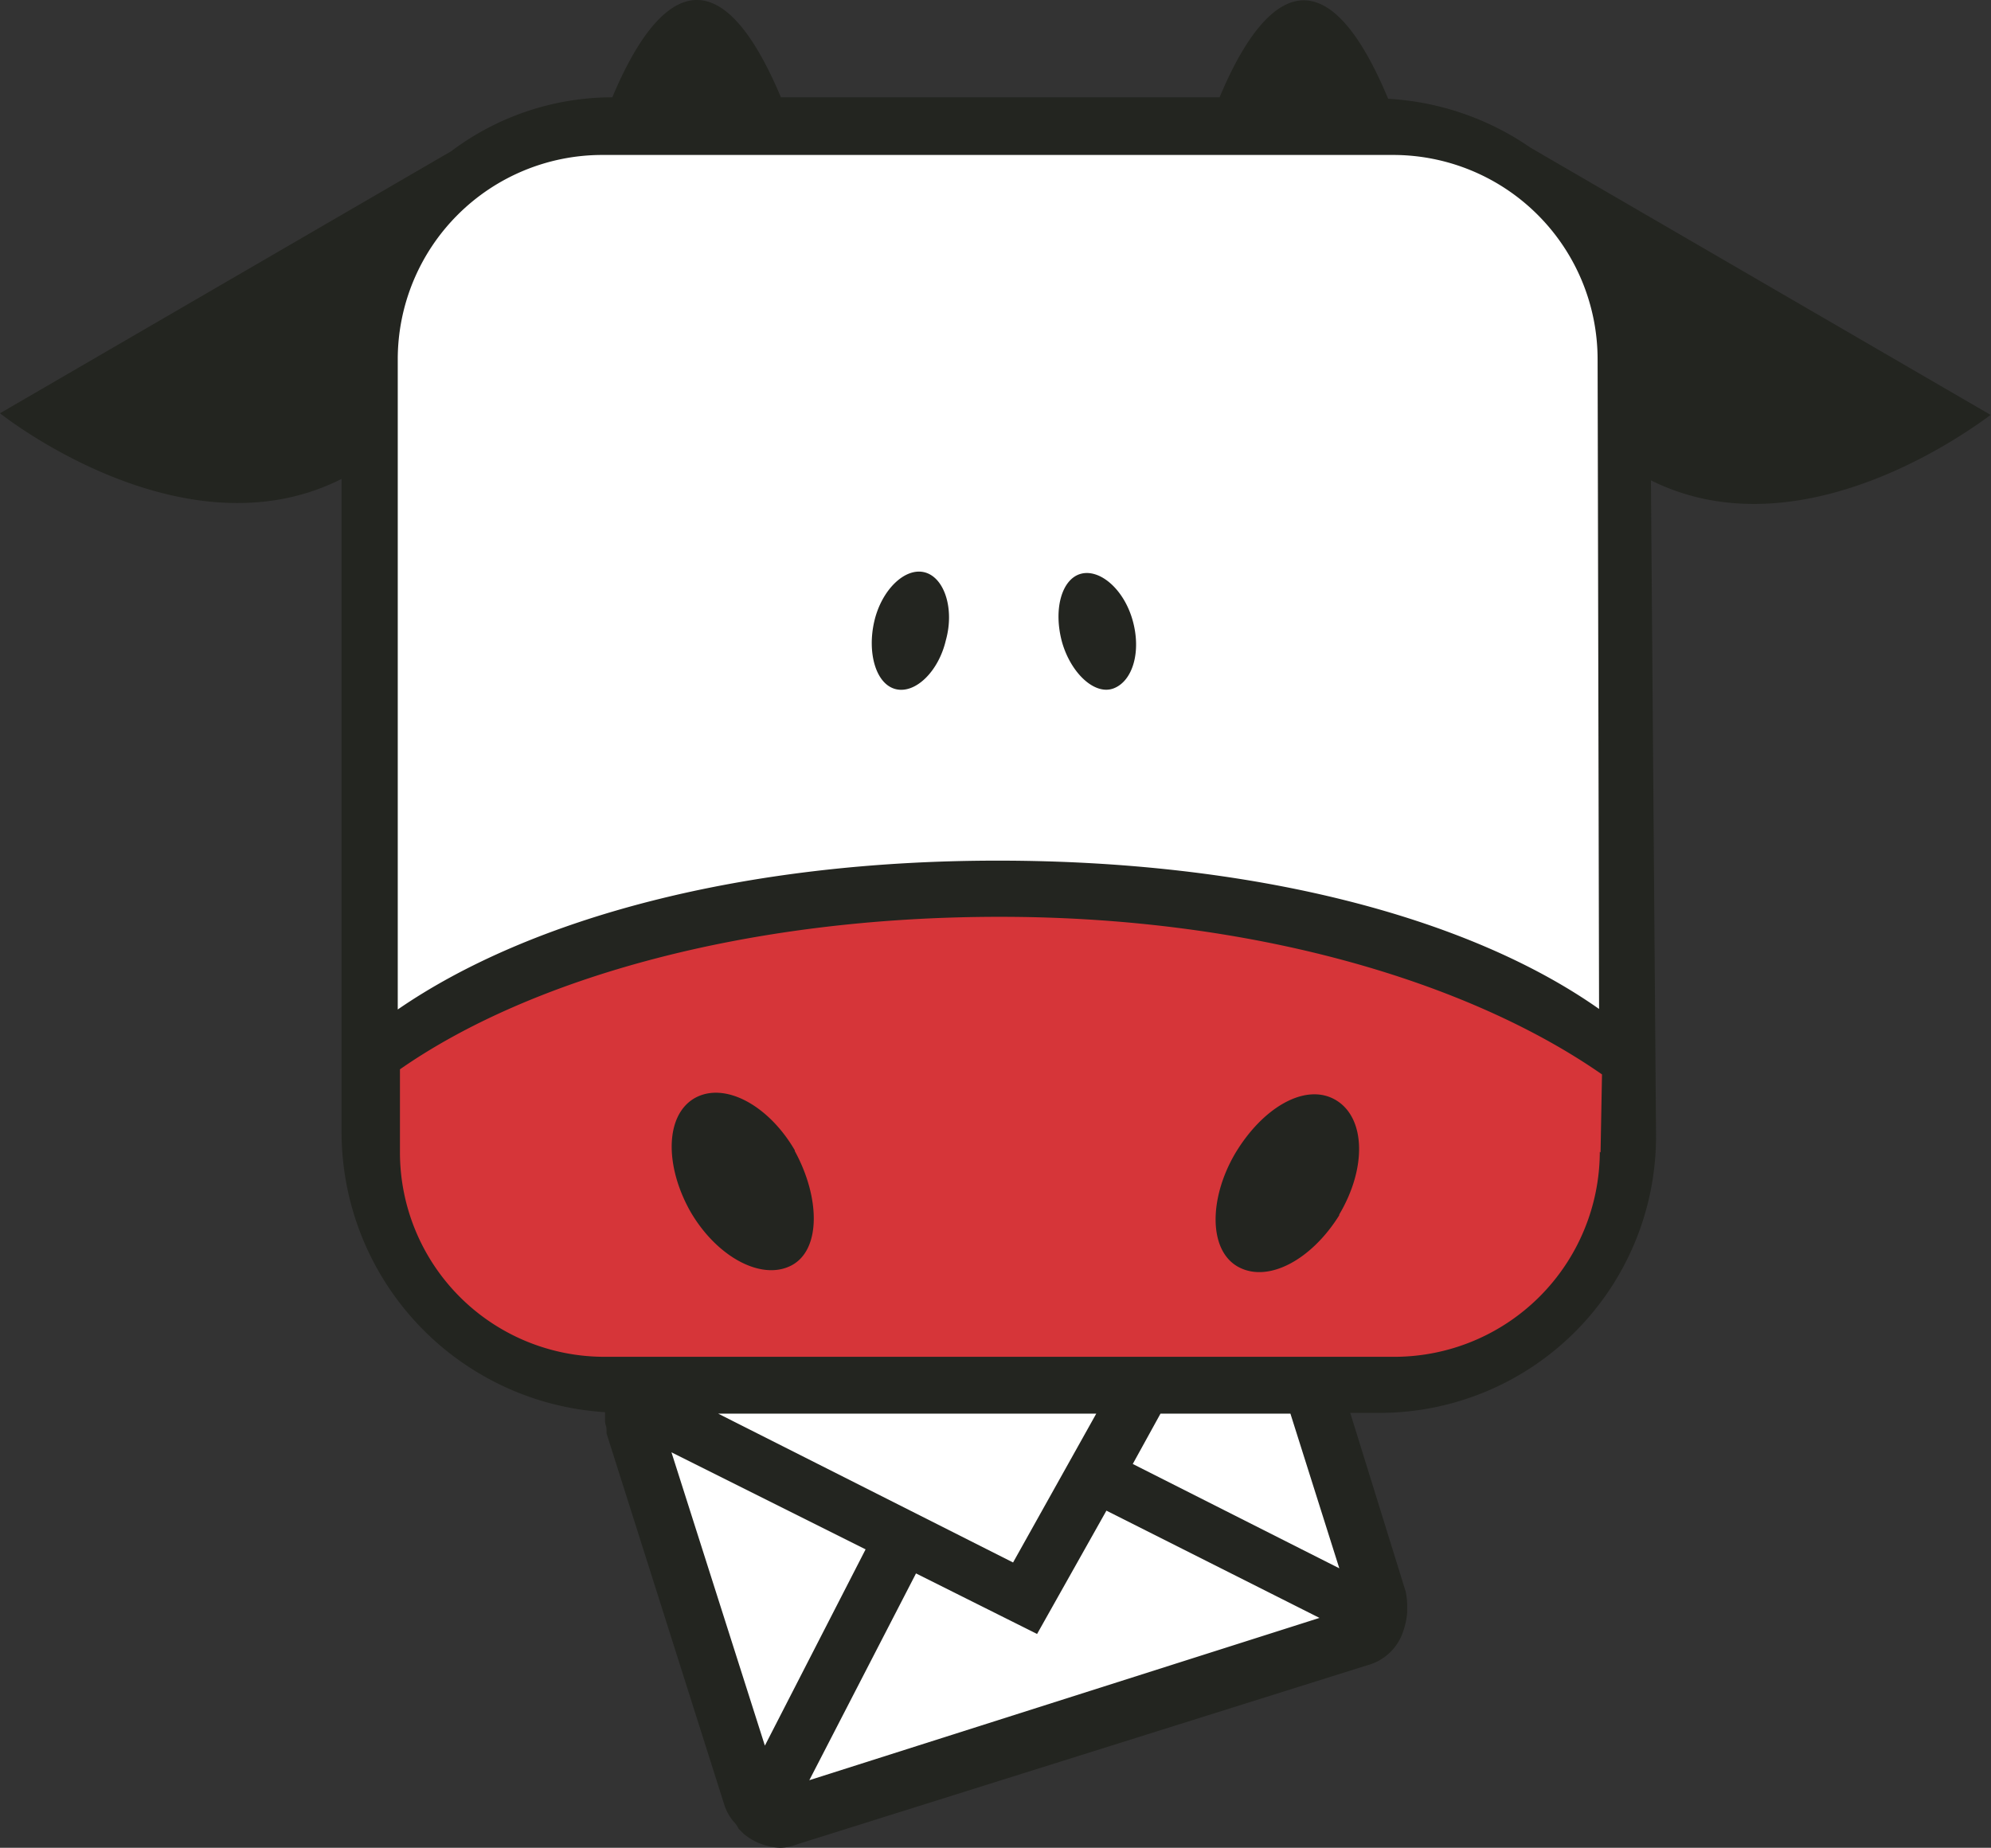
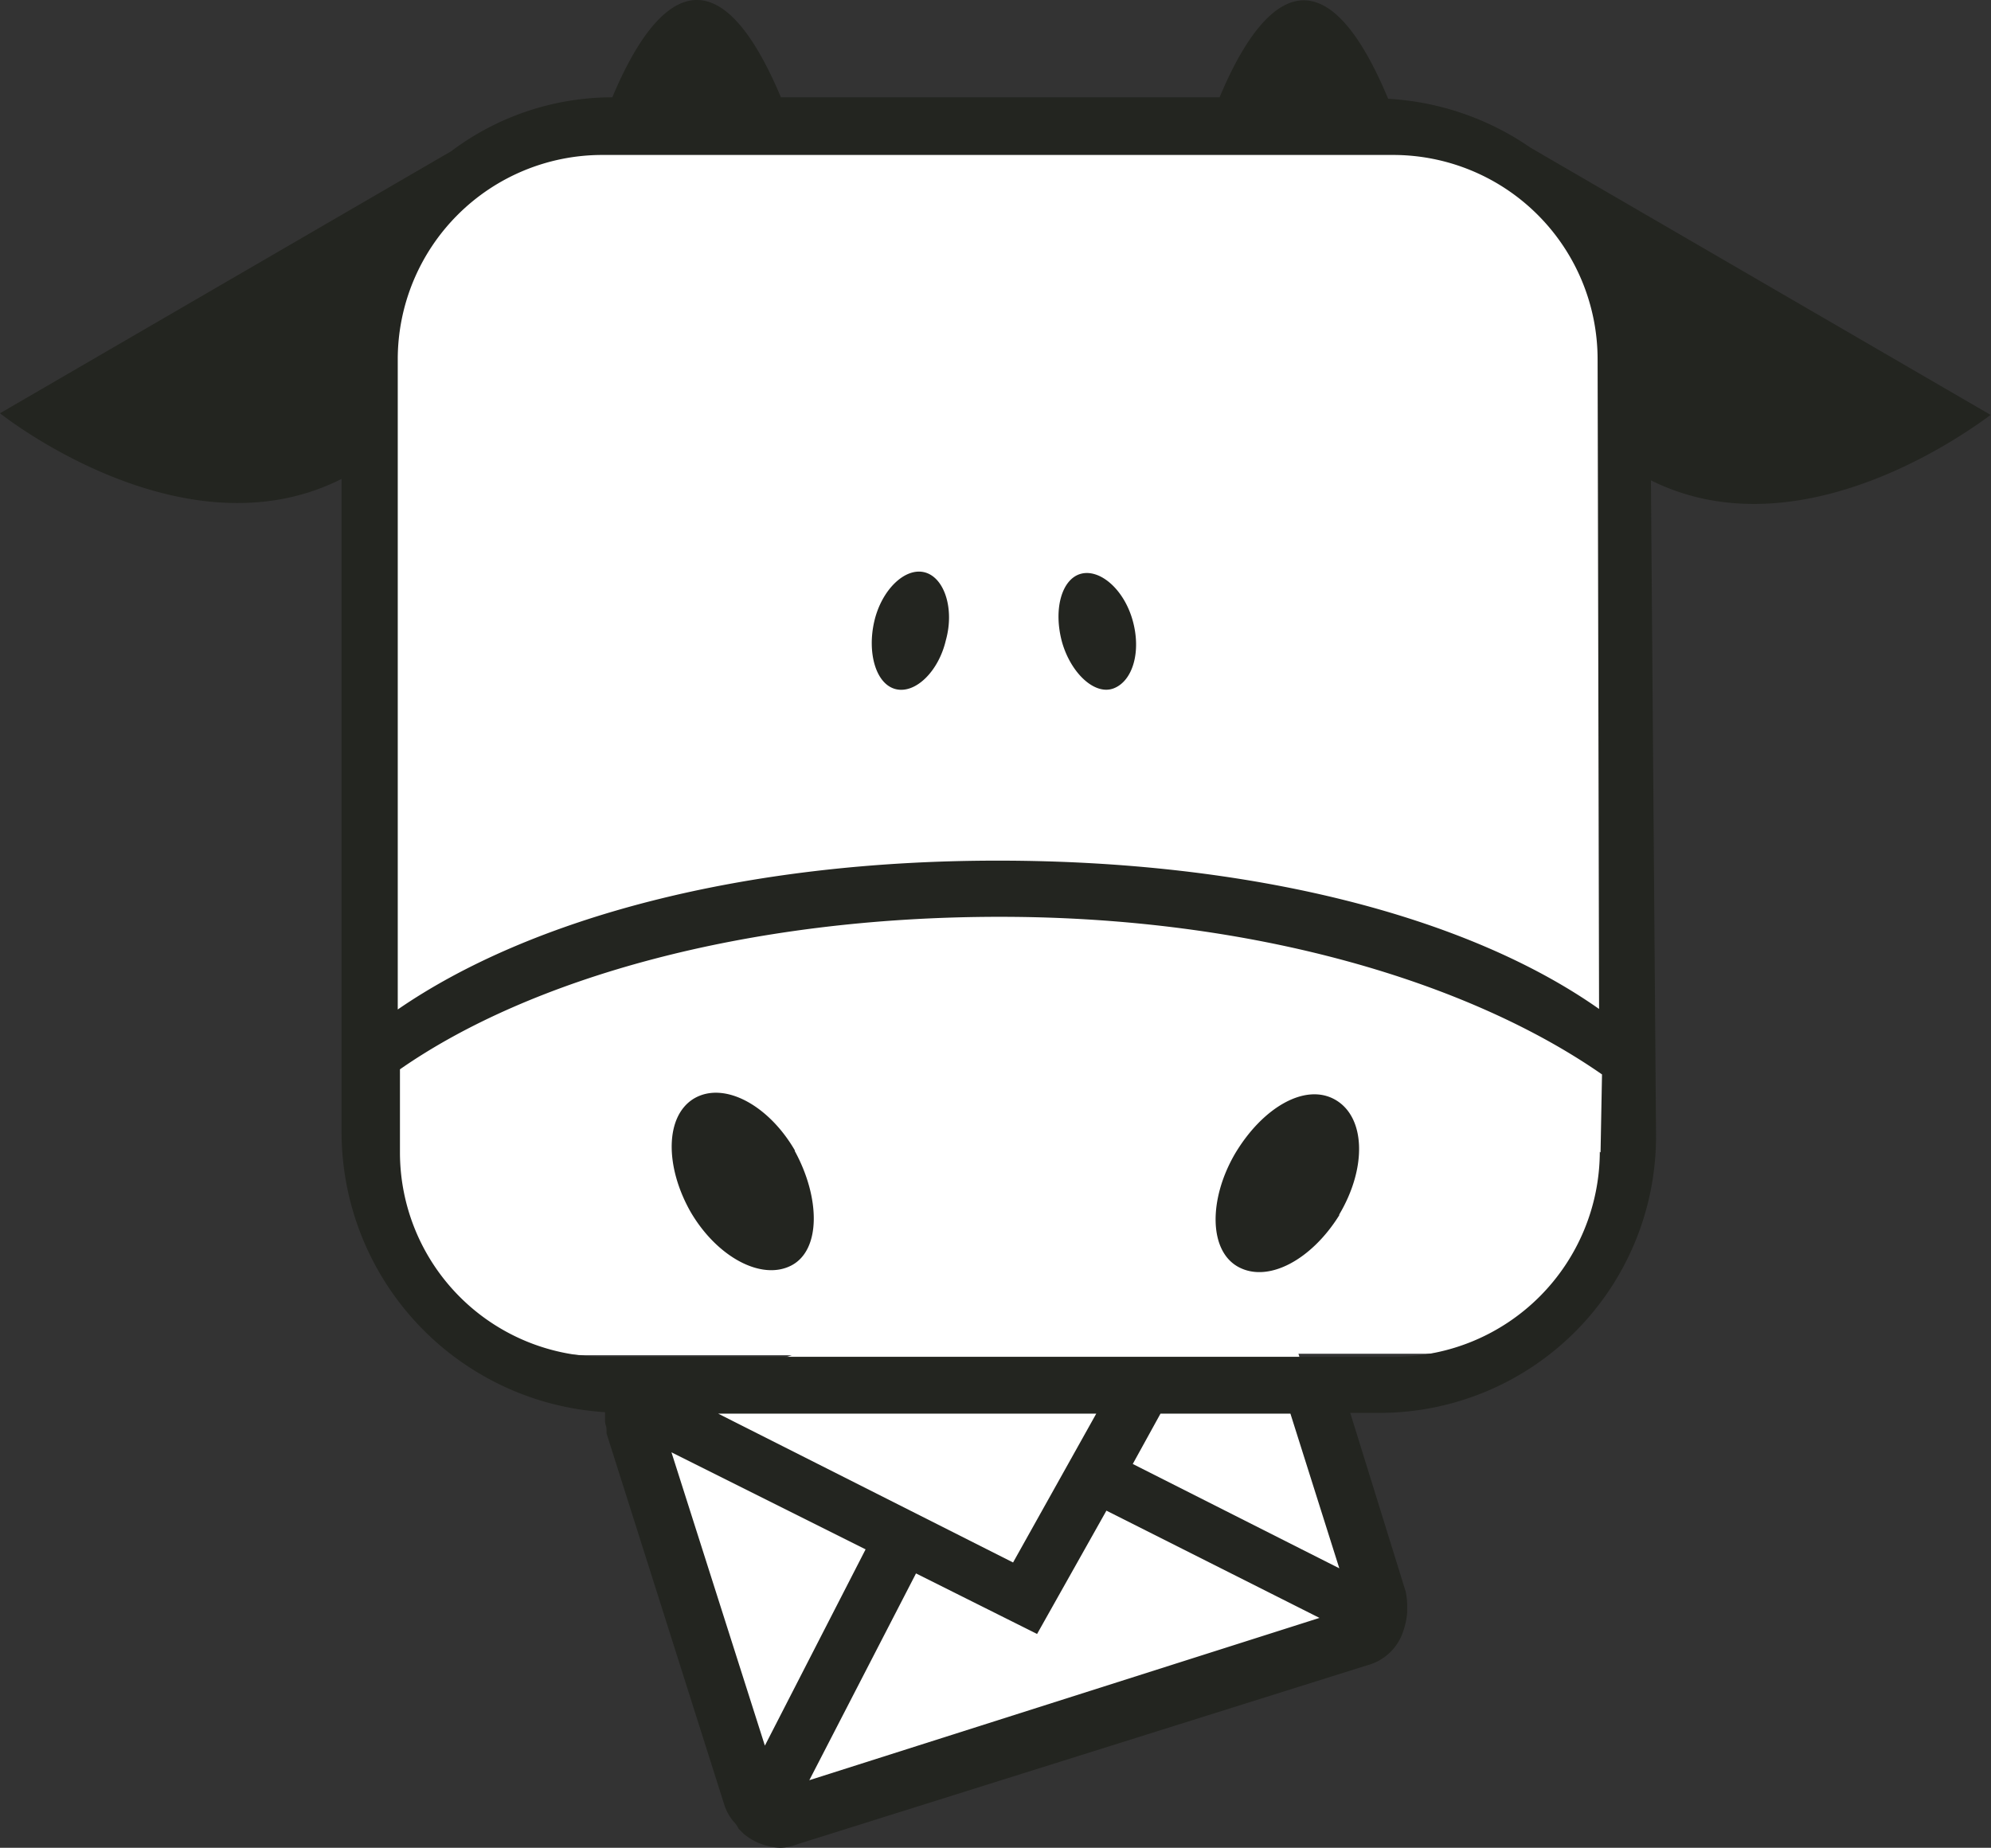
<svg xmlns="http://www.w3.org/2000/svg" width="169.135" height="157.006" viewBox="0 0 169.135 157.006">
  <rect x="0" y="0" width="169.135" height="157.006" fill="#333333" stroke="none" />
  <g id="Group_1712" data-name="Group 1712" transform="translate(-2367 -3674)">
    <g id="Group_1671" data-name="Group 1671" transform="translate(2367 3674)">
      <path id="Path_590" d="M159.345,130.407V61.278A16.71,16.71,0,0,0,142.729,44.6H71.678A16.763,16.763,0,0,0,55,61.278v69.129a16.763,16.763,0,0,0,16.678,16.678H89.1l-14.136,4.4,11.346,35.96,53.2-16.926-7.378-23.56h10.6a16.725,16.725,0,0,0,16.678-16.492" transform="translate(-21.83 -31.928)" fill="#fff" />
-       <path id="Path_591" d="M104.884,149.7c-24.3,0-44.392,6.634-54.684,15.934a22.108,22.108,0,0,0,21.948,22.134h65.285A21.944,21.944,0,0,0,160,166.5v-.434c-10.6-9.3-30.814-16.368-55.118-16.368" transform="translate(-20.006 -71.867)" fill="#d63539" />
      <path id="Path_599" d="M81.851,78.559c.744-2.666-.124-5.332-1.8-5.766s-3.658,1.488-4.278,4.154.124,5.332,1.8,5.766,3.658-1.488,4.278-4.154m9.858.124c.744,2.666,2.79,4.588,4.4,3.968s2.356-3.1,1.612-5.766-2.79-4.4-4.4-3.968-2.356,2.976-1.612,5.766M69.017,121.9c-2.232-3.844-6.014-5.89-8.556-4.4-2.48,1.488-2.48,5.766-.31,9.61,2.232,3.844,6.014,5.89,8.556,4.588s2.48-5.766.31-9.734m46.252,5.394c2.356-3.968,2.232-8.246-.31-9.734s-6.2.62-8.556,4.588c-2.232,3.844-2.232,8.246.31,9.61s6.2-.62,8.556-4.4m22.134-5.394a17.464,17.464,0,0,1-17.36,17.422H52.836a17.371,17.371,0,0,1-17.36-17.36h0v-7.068c11.036-7.688,29.326-12.958,50.964-12.958s39.928,5.58,51.15,13.392l-.124,6.634Zm0-12.09c-11.222-7.936-29.636-12.648-51.15-12.648s-39.618,4.836-50.964,12.648V54.689a17.371,17.371,0,0,1,17.36-17.36h67.207a17.371,17.371,0,0,1,17.36,17.36l.124,55.242ZM58.54,147.565l16.492,8.246-8.556,16.678L58.54,147.565ZM70.2,175.526l9.114-17.67L89.6,163l5.89-10.478,18.1,9.114L70.133,175.464Zm24.428-31.248-7.068,12.648L62.508,144.279Zm20.646,13.144-17.546-8.866,2.356-4.278h11.036Zm55.3-98.021-39.06-22.692a23.6,23.6,0,0,0-12.09-4.154c-6.758-16.182-12.4-4.712-14.322-.124H67.84c-6.758-16.058-12.4-4.588-14.322,0a22.774,22.774,0,0,0-13.7,4.588L1.5,59.277s15.5,12.4,29.016,5.58v55.552A23.868,23.868,0,0,0,52.9,144.155v.744c0,.31.124.434.124.744v.31l10.044,31.682h0a4.46,4.46,0,0,0,.744,1.3,2.227,2.227,0,0,1,.434.62l.434.434h0a5.188,5.188,0,0,0,3.1,1.178,4.262,4.262,0,0,0,1.488-.31l48.36-15.19a4.4,4.4,0,0,0,3.1-2.976h0a6.366,6.366,0,0,0,.31-1.488v-.31a6.037,6.037,0,0,0-.124-1.488l-4.712-15.19h2.666a23.5,23.5,0,0,0,23.312-23.56l-.434-55.676c13.578,6.758,29.016-5.766,28.892-5.58" transform="translate(-1.5 -24.162)" fill="#232520" />
    </g>
  </g>
</svg>